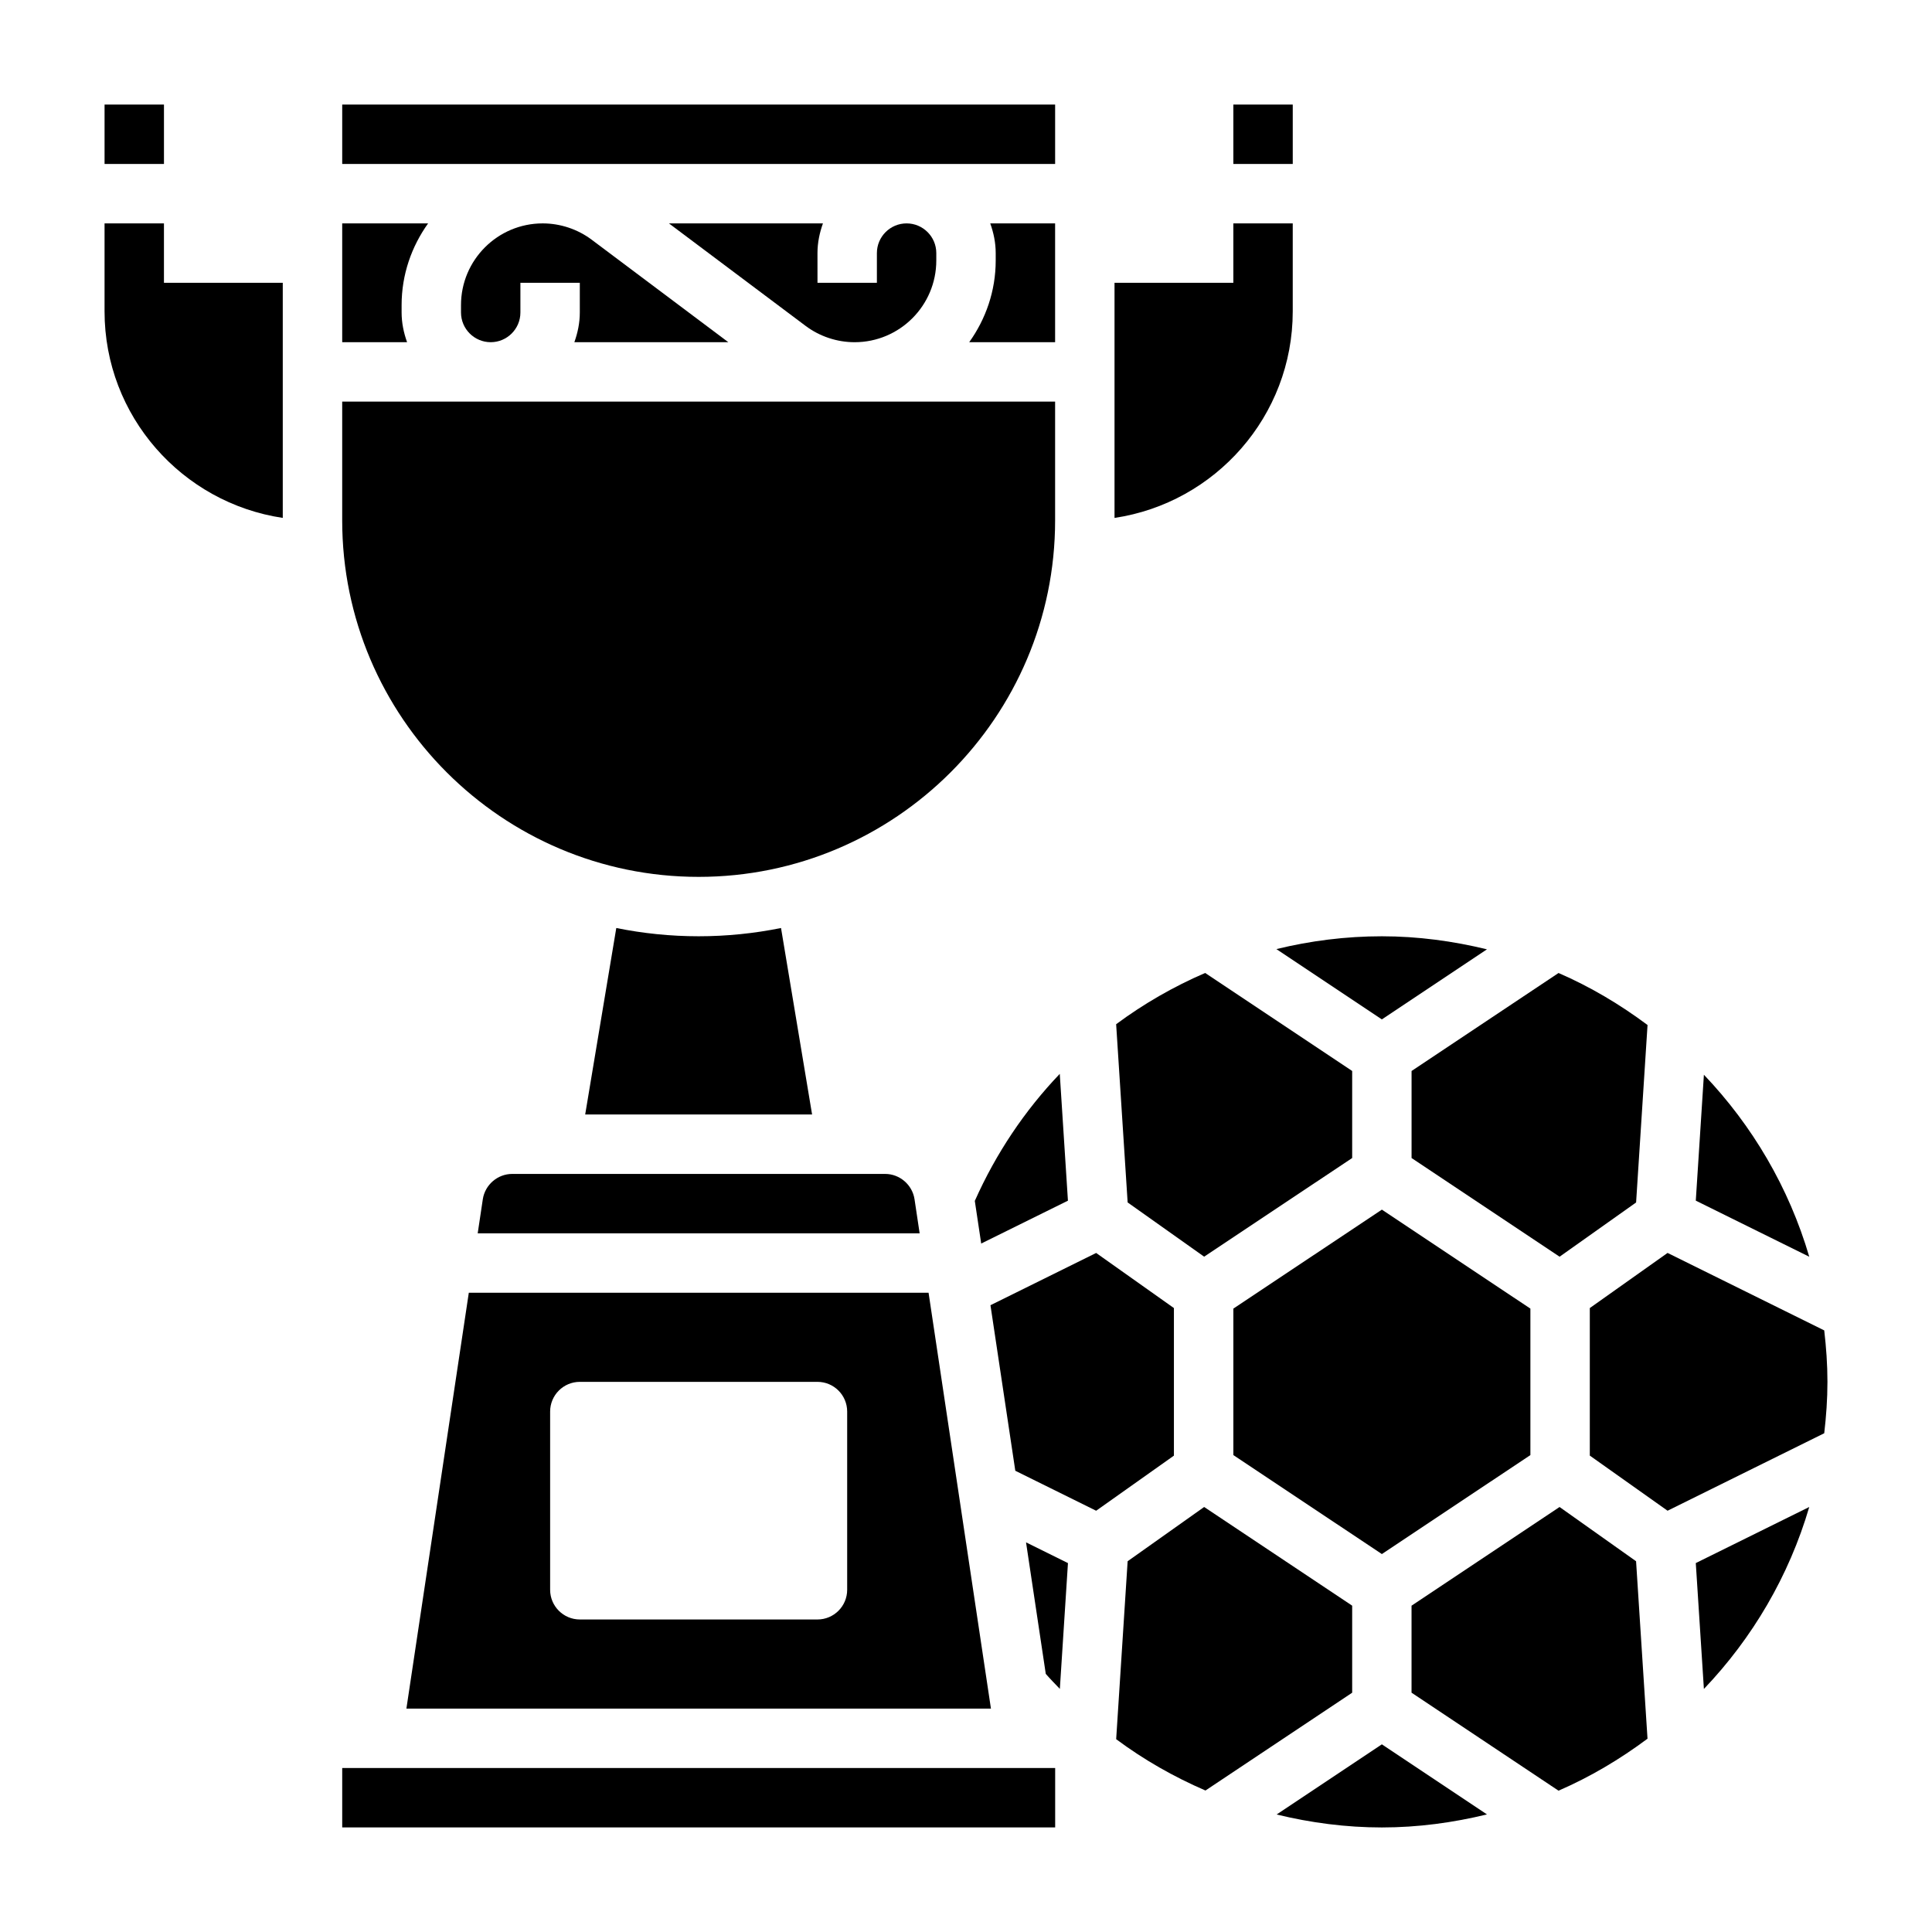
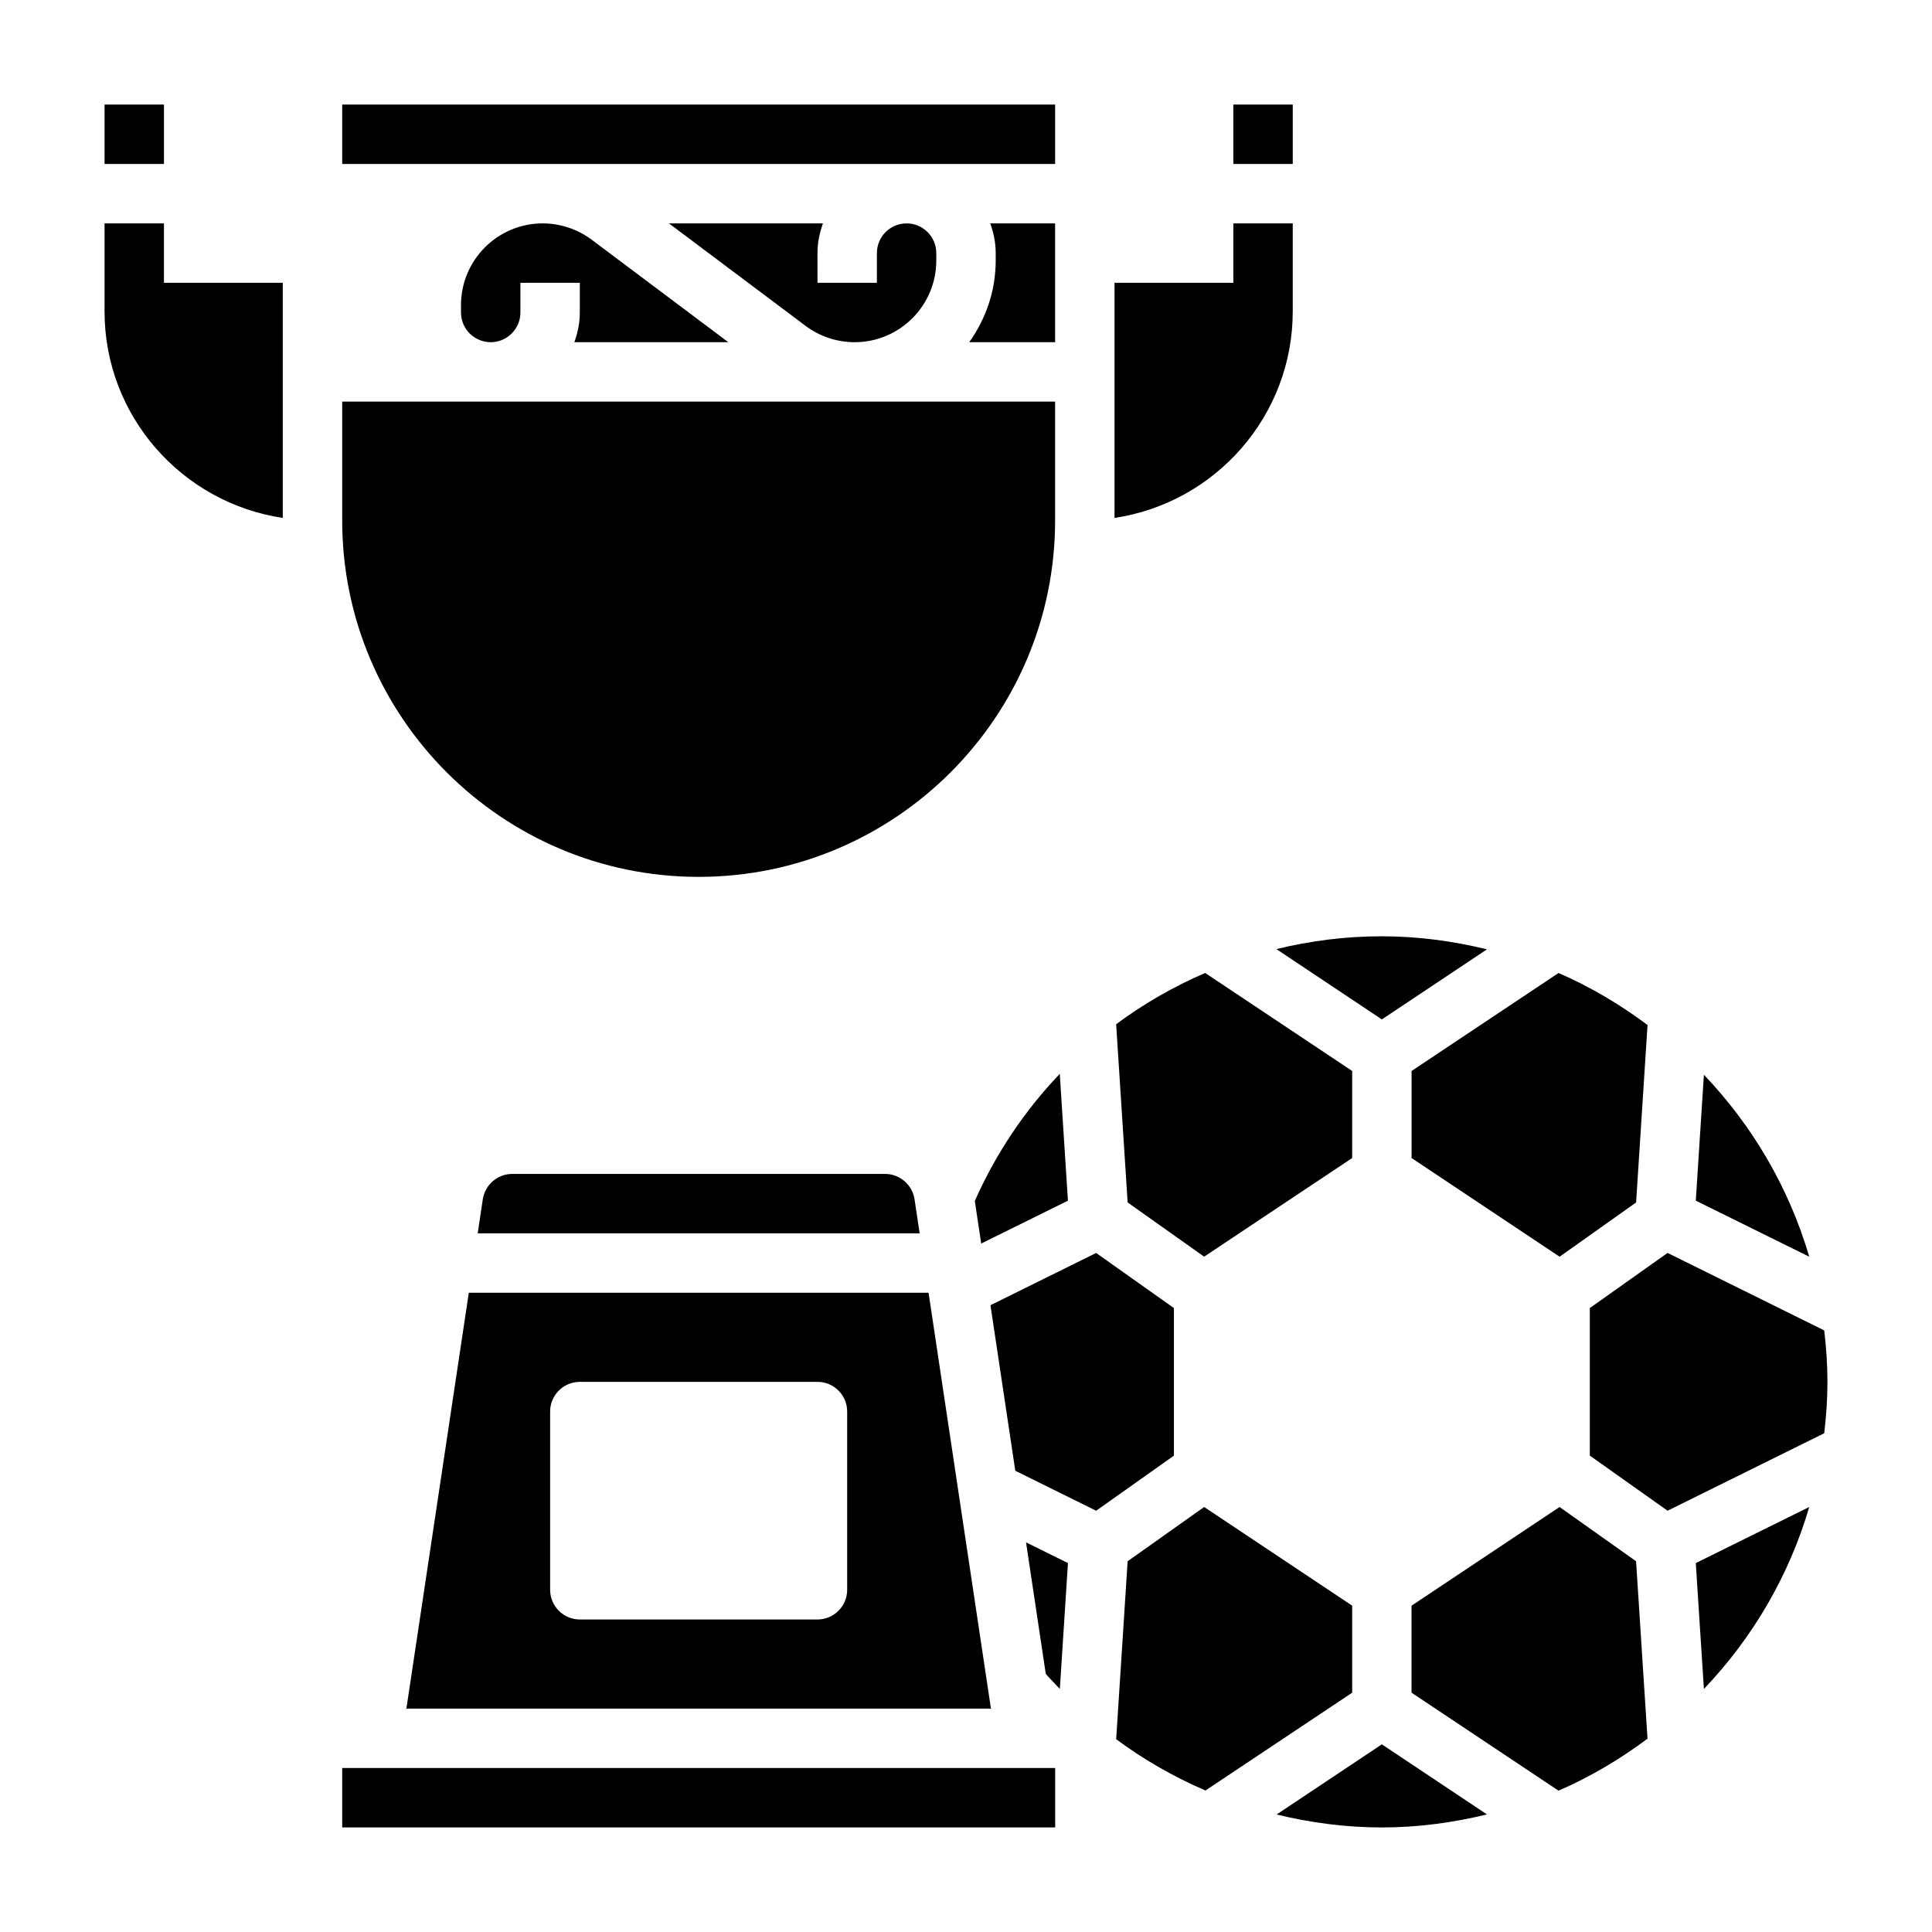
<svg xmlns="http://www.w3.org/2000/svg" fill="#000000" width="800px" height="800px" version="1.1" viewBox="144 144 512 512">
  <g>
-     <path d="m329.15 392.12c-7.469 0-14.777-0.762-21.828-2.188l-8.242 49.422h60.133l-8.234-49.422c-7.051 1.426-14.355 2.188-21.828 2.188z" />
    <path d="m251.7 596.8h154.91l-16.531-110.21-121.84-0.004zm38.09-78.723c0-4.344 3.527-7.871 7.871-7.871h62.977c4.344 0 7.871 3.527 7.871 7.871v47.23c0 4.344-3.527 7.871-7.871 7.871h-62.977c-4.344 0-7.871-3.527-7.871-7.871z" />
    <path d="m271.95 461.81-1.355 9.039h117.12l-1.355-9.035c-0.582-3.828-3.918-6.711-7.785-6.711h-98.84c-3.867 0-7.203 2.883-7.785 6.707z" />
    <path d="m400.85 234.69h22.766v-31.488h-17.191c0.883 2.469 1.449 5.102 1.449 7.871v1.969c0 8.082-2.644 15.523-7.023 21.648z" />
    <path d="m296.21 234.69h40.809l-36.211-27.16c-3.719-2.793-8.332-4.328-12.992-4.328-11.941 0-21.645 9.703-21.645 21.648v1.965c0 4.344 3.535 7.871 7.871 7.871s7.871-3.527 7.871-7.871v-7.871h15.742v7.871c0.004 2.773-0.566 5.402-1.445 7.875z" />
    <path d="m234.69 171.71h188.93v15.742h-188.93z" />
    <path d="m404.03 473.55 22.984-11.359-2.164-33.605c-9.234 9.66-16.879 21.004-22.516 33.668z" />
    <path d="m502.34 427.82-38.957-25.977c-8.375 3.613-16.289 8.164-23.594 13.586l3.047 47.23 20.277 14.375 39.227-26.148z" />
-     <path d="m549.57 529.61v-38.812l-39.359-26.234-39.359 26.234v38.812l39.359 26.234z" />
    <path d="m595.55 428.82-2.148 33.363 30.07 14.863c-5.375-18.312-15.082-34.766-27.922-48.227z" />
    <path d="m510.21 414.15 27.852-18.57c-8.949-2.172-18.238-3.457-27.852-3.457-9.574 0-18.934 1.195-27.953 3.394z" />
    <path d="m470.85 171.71h15.742v15.742h-15.742z" />
    <path d="m486.59 226.52v-23.316h-15.742v15.742h-31.488v62.309c26.676-3.977 47.23-26.969 47.23-54.734z" />
    <path d="m518.08 450.89 39.227 26.152 20.277-14.375 3.031-47.027c-7.281-5.441-15.145-10.125-23.586-13.785l-38.949 25.969z" />
    <path d="m502.34 569.52-39.227-26.152-20.277 14.375-3.039 47.16c7.352 5.473 15.297 9.988 23.664 13.602l38.879-25.922z" />
    <path d="m482.32 624.86c9.043 2.195 18.383 3.434 27.891 3.434 9.613 0 18.902-1.281 27.852-3.457l-27.852-18.57z" />
    <path d="m455.1 490.65-20.609-14.602-28.008 13.848 6.582 43.871 21.426 10.594 20.609-14.602z" />
    <path d="m595.55 591.59c12.848-13.461 22.547-29.906 27.922-48.223l-30.07 14.863z" />
    <path d="m627.44 496.57-41.516-20.531-20.609 14.609v39.102l20.609 14.609 41.516-20.531c0.52-4.469 0.852-9.004 0.852-13.625 0-4.621-0.332-9.156-0.852-13.633z" />
    <path d="m557.3 543.37-39.227 26.152v23.059l38.949 25.969c8.438-3.66 16.305-8.344 23.586-13.777l-3.031-47.027z" />
    <path d="m421.14 587.59c1.195 1.379 2.481 2.668 3.731 3.984l2.148-33.34-11.109-5.496z" />
    <path d="m370.48 234.69c11.945 0 21.648-9.707 21.648-21.648v-1.969c0-4.344-3.535-7.871-7.871-7.871-4.336 0-7.871 3.527-7.871 7.871v7.871h-15.742l-0.004-7.871c0-2.769 0.566-5.398 1.449-7.871h-40.809l36.211 27.16c3.719 2.793 8.328 4.328 12.988 4.328z" />
    <path d="m329.15 376.38c52.09 0 94.465-42.375 94.465-94.465v-31.488h-188.93v31.488c0 52.09 42.375 94.465 94.461 94.465z" />
    <path d="m234.69 612.54h188.94v15.742h-188.94z" />
-     <path d="m250.43 226.81v-1.965c0-8.086 2.644-15.523 7.023-21.648h-22.766v31.488h17.191c-0.883-2.473-1.449-5.102-1.449-7.875z" />
    <path d="m187.45 203.2h-15.742v23.316c0 27.766 20.555 50.758 47.23 54.734v-62.309h-31.488z" />
    <path d="m171.71 171.71h15.742v15.742h-15.742z" />
  </g>
</svg>